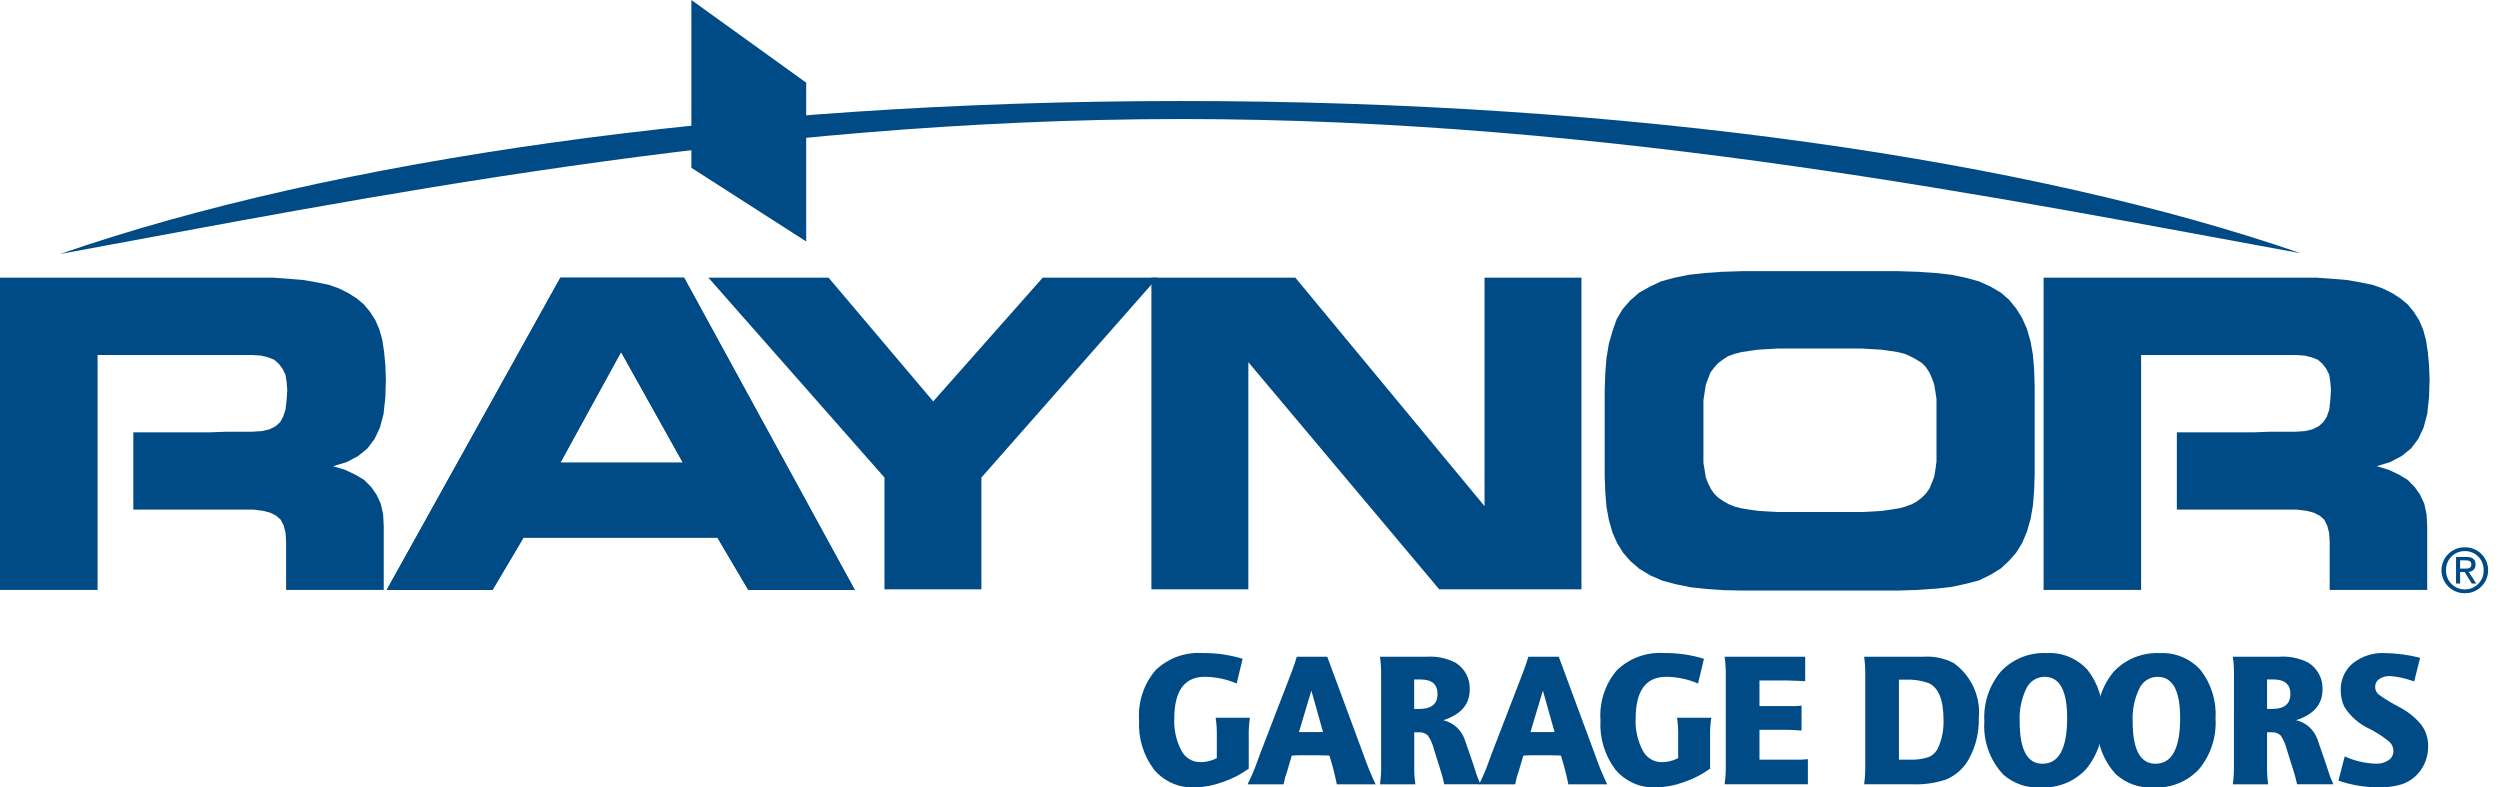
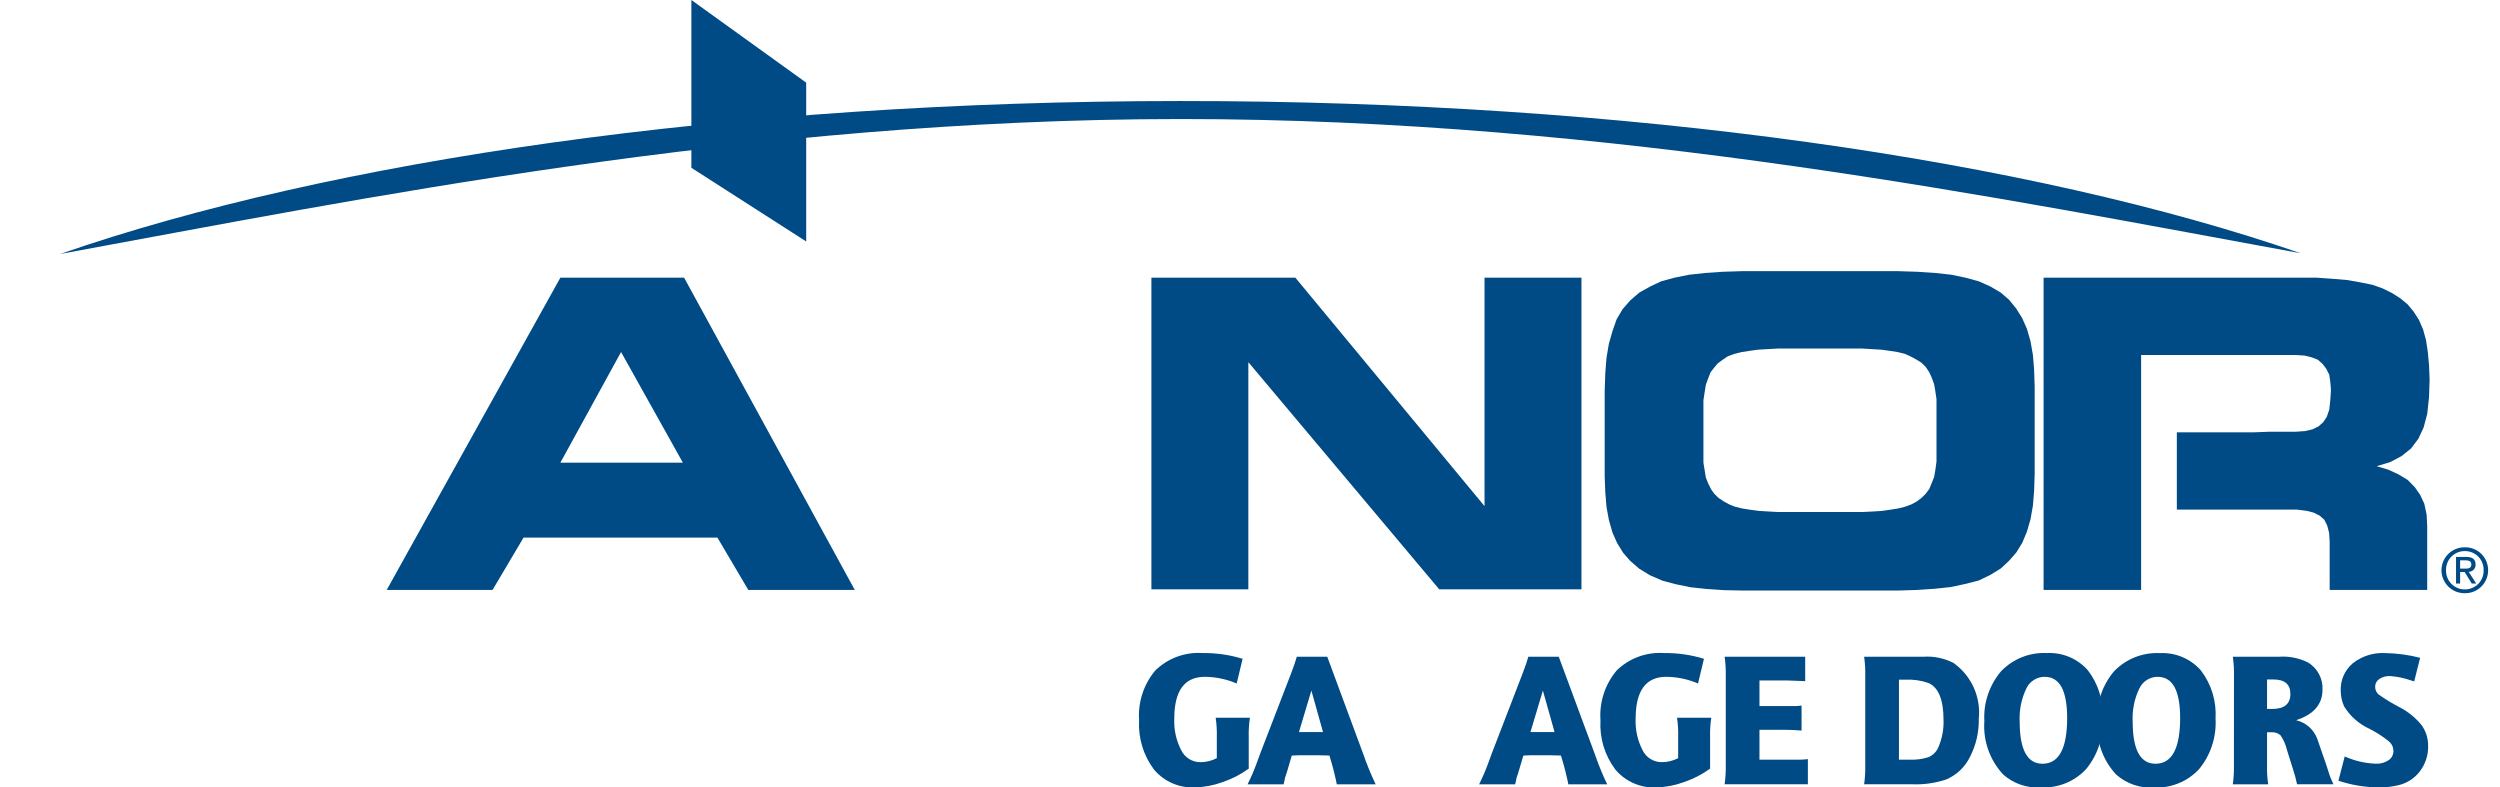
<svg xmlns="http://www.w3.org/2000/svg" width="127" height="40" viewBox="0 0 127 40" fill="none">
-   <path fill-rule="evenodd" clip-rule="evenodd" d="M28.467 23.503L31.55 17.883L34.69 23.503H28.467ZM25.022 29.967L26.595 27.309H36.444L38.014 29.967H43.422L34.752 14.106H28.467L19.645 29.968L25.022 29.967Z" fill="#004B85" />
  <path fill-rule="evenodd" clip-rule="evenodd" d="M28.467 23.503L31.55 17.883L34.69 23.503H28.467ZM34.752 14.105H28.467L19.645 29.968H25.022L26.596 27.31H36.445L38.014 29.968H43.422L34.752 14.105Z" fill="#004B85" />
-   <path fill-rule="evenodd" clip-rule="evenodd" d="M49.855 29.939V24.259L58.799 14.107H52.969L47.408 20.39L42.092 14.107H35.987L44.931 24.258V29.938L49.855 29.939Z" fill="#004B85" />
  <path fill-rule="evenodd" clip-rule="evenodd" d="M80.338 29.939V14.107H75.414V25.711L65.805 14.107H58.491V29.939H63.416V18.398L73.114 29.939H80.338Z" fill="#004B85" />
  <path fill-rule="evenodd" clip-rule="evenodd" d="M88.529 30H96.413L97.381 29.97L98.285 29.909L99.103 29.822L99.828 29.666L100.521 29.489L101.097 29.212L101.639 28.88L102.06 28.487L102.426 28.07L102.728 27.581L102.968 27.009L103.151 26.376L103.273 25.679L103.334 24.927L103.361 24.08V19.637L103.334 18.791L103.273 18.035L103.151 17.341L102.968 16.706L102.728 16.162L102.426 15.678L102.06 15.227L101.639 14.864L101.127 14.562L100.522 14.29L99.856 14.109L99.132 13.957L98.32 13.867L97.413 13.806L96.414 13.775H88.499L87.501 13.806L86.626 13.867L85.81 13.957L85.055 14.109L84.388 14.29L83.815 14.562L83.274 14.864L82.819 15.258L82.424 15.71L82.123 16.223L81.912 16.828L81.73 17.462L81.609 18.186L81.548 18.975L81.518 19.855V24.175L81.548 24.991L81.609 25.747L81.73 26.41L81.912 27.049L82.152 27.591L82.454 28.08L82.818 28.497L83.273 28.89L83.814 29.222L84.454 29.499L85.118 29.676L85.875 29.832L86.687 29.919L87.567 29.98L88.529 30ZM94.6 26.011H90.342L89.829 25.983L89.342 25.953L88.891 25.892L88.499 25.83L88.137 25.74L87.834 25.618L87.562 25.469L87.291 25.286L87.079 25.075L86.93 24.866L86.778 24.562L86.656 24.26L86.598 23.897L86.534 23.505V20.335L86.598 19.912L86.656 19.547L86.778 19.215L86.896 18.913L87.08 18.674L87.261 18.462L87.501 18.281L87.772 18.1L88.106 17.978L88.468 17.887L88.861 17.826L89.283 17.766L89.763 17.737L90.311 17.706H94.599L95.114 17.737L95.594 17.766L96.018 17.826L96.41 17.887L96.776 17.978L97.105 18.13L97.378 18.281L97.618 18.431L97.829 18.642L98.008 18.915L98.133 19.188L98.254 19.52L98.316 19.883L98.374 20.274V23.449L98.316 23.87L98.254 24.233L98.133 24.535L98.008 24.837L97.829 25.078L97.618 25.289L97.378 25.471L97.105 25.621L96.776 25.742L96.41 25.833L96.018 25.894L95.594 25.955L95.114 25.985L94.6 26.011Z" fill="#004B85" />
  <path fill-rule="evenodd" clip-rule="evenodd" d="M108.769 29.968V18.035H116.631L117.085 18.065L117.444 18.156L117.748 18.275L117.988 18.488L118.17 18.728L118.325 19.033L118.379 19.394L118.413 19.814L118.379 20.329L118.325 20.814L118.2 21.176L118.021 21.448L117.781 21.659L117.474 21.811L117.089 21.9L116.635 21.931H115.332L114.49 21.962H110.583V25.888H116.685L117.171 25.949L117.534 26.042L117.835 26.192L118.075 26.402L118.225 26.706L118.319 27.068L118.347 27.518V29.968H123.302V26.705L123.271 26.131L123.153 25.586L122.942 25.135L122.667 24.742L122.307 24.377L121.853 24.104L121.339 23.864L120.736 23.683L121.428 23.471L122.002 23.168L122.488 22.776L122.85 22.292L123.12 21.718L123.303 21.024L123.395 20.178L123.424 19.271L123.395 18.545L123.333 17.881L123.241 17.277L123.092 16.733L122.882 16.249L122.61 15.826L122.311 15.466L121.946 15.162L121.526 14.892L121.039 14.652L120.525 14.469L119.919 14.346L119.226 14.225L118.501 14.164L117.685 14.106H103.814V29.968H108.769Z" fill="#004B85" />
-   <path fill-rule="evenodd" clip-rule="evenodd" d="M4.957 29.968V18.035H12.813L13.266 18.065L13.627 18.156L13.93 18.275L14.17 18.488L14.35 18.728L14.502 19.033L14.56 19.394L14.594 19.814L14.56 20.329L14.502 20.814L14.38 21.176L14.23 21.448L13.99 21.659L13.685 21.811L13.296 21.9L12.816 21.931H11.516L10.67 21.962H6.773V25.888H12.878L13.358 25.949L13.722 26.042L14.023 26.192L14.263 26.402L14.415 26.706L14.507 27.068L14.534 27.518V29.968H19.494V26.705L19.464 26.131L19.342 25.586L19.132 25.135L18.858 24.742L18.496 24.377L18.037 24.106L17.525 23.866L16.919 23.685L17.614 23.473L18.189 23.17L18.669 22.778L19.031 22.294L19.302 21.72L19.485 21.026L19.576 20.179L19.603 19.273L19.576 18.547L19.514 17.883L19.423 17.279L19.272 16.735L19.062 16.25L18.787 15.828L18.486 15.466L18.124 15.162L17.701 14.892L17.221 14.652L16.706 14.469L16.105 14.346L15.411 14.225L14.684 14.164L13.869 14.106H0V29.968H4.957Z" fill="#004B85" />
  <path d="M59.959 6.047C81.949 6.041 101.955 10.142 116.876 12.866C103.19 8.131 82.773 5.126 59.962 5.132C37.15 5.138 16.733 8.159 3.053 12.903C17.972 10.169 37.972 6.055 59.959 6.047Z" fill="#004B85" />
  <path d="M40.955 12.267L35.122 8.524L35.122 -0L40.955 4.199L40.955 12.267Z" fill="#004B85" />
  <path d="M124.974 28.886V28.466H125.25C125.393 28.466 125.544 28.496 125.544 28.665C125.544 28.874 125.389 28.886 125.217 28.886H124.974ZM124.974 29.058H125.206L125.565 29.643H125.793L125.408 29.049C125.456 29.049 125.503 29.039 125.547 29.02C125.591 29 125.631 28.973 125.664 28.938C125.697 28.903 125.722 28.861 125.739 28.816C125.755 28.771 125.762 28.723 125.759 28.675C125.759 28.409 125.599 28.291 125.283 28.291H124.766V29.643H124.974L124.974 29.058ZM125.219 30.135C125.374 30.137 125.527 30.108 125.67 30.05C125.813 29.992 125.944 29.906 126.053 29.797C126.163 29.688 126.25 29.558 126.309 29.415C126.368 29.273 126.398 29.119 126.397 28.965C126.397 28.811 126.366 28.658 126.307 28.515C126.247 28.373 126.16 28.244 126.05 28.136C125.94 28.028 125.81 27.943 125.667 27.886C125.523 27.828 125.37 27.8 125.216 27.803C125.061 27.8 124.908 27.828 124.764 27.885C124.62 27.942 124.489 28.027 124.378 28.135C124.267 28.243 124.179 28.372 124.119 28.515C124.059 28.657 124.027 28.81 124.026 28.965C124.026 29.12 124.057 29.274 124.118 29.418C124.178 29.561 124.266 29.691 124.377 29.8C124.488 29.909 124.62 29.995 124.764 30.053C124.909 30.11 125.064 30.138 125.219 30.135ZM124.259 28.964C124.256 28.837 124.278 28.71 124.325 28.591C124.372 28.473 124.443 28.365 124.532 28.275C124.622 28.184 124.729 28.113 124.847 28.065C124.965 28.017 125.092 27.993 125.219 27.995C125.346 27.994 125.471 28.019 125.588 28.068C125.705 28.117 125.811 28.189 125.899 28.279C125.988 28.369 126.057 28.477 126.103 28.595C126.149 28.712 126.171 28.838 126.168 28.965C126.172 29.092 126.151 29.218 126.105 29.337C126.059 29.455 125.989 29.563 125.901 29.655C125.812 29.746 125.706 29.818 125.589 29.867C125.472 29.917 125.346 29.942 125.219 29.942C125.091 29.944 124.964 29.919 124.845 29.871C124.727 29.822 124.62 29.75 124.53 29.658C124.44 29.567 124.37 29.458 124.323 29.339C124.277 29.22 124.255 29.092 124.259 28.964Z" fill="#004B85" />
  <path d="M61.093 33.176C61.781 33.166 62.467 33.264 63.125 33.467L62.823 34.722C62.313 34.502 61.764 34.387 61.209 34.382C60.172 34.382 59.654 35.088 59.654 36.501C59.627 37.061 59.749 37.618 60.008 38.115C60.096 38.295 60.233 38.447 60.402 38.553C60.572 38.66 60.768 38.717 60.968 38.718C61.262 38.721 61.553 38.65 61.814 38.514V37.433C61.823 37.108 61.804 36.783 61.756 36.461H63.496C63.447 36.782 63.427 37.108 63.436 37.433V39.047C63.029 39.342 62.581 39.572 62.105 39.732C61.653 39.899 61.177 39.989 60.695 39.999C60.303 40.018 59.911 39.946 59.551 39.788C59.191 39.63 58.872 39.391 58.62 39.09C58.081 38.37 57.815 37.484 57.866 36.587C57.802 35.665 58.101 34.755 58.698 34.05C59.014 33.745 59.39 33.509 59.803 33.358C60.216 33.208 60.655 33.145 61.094 33.175" fill="#004B85" />
  <path d="M65.986 37.19H67.21L66.618 35.082L65.986 37.19ZM65.585 34.216C65.728 33.843 65.825 33.558 65.877 33.361H67.424L69.251 38.298C69.433 38.825 69.644 39.341 69.883 39.844H67.909C67.896 39.759 67.852 39.556 67.773 39.231L67.693 38.922L67.537 38.386L67.45 38.377C67.359 38.377 67.21 38.377 66.993 38.367H66.546C66.073 38.367 65.8 38.367 65.729 38.377L65.621 38.386L65.369 39.242L65.281 39.504C65.275 39.55 65.258 39.628 65.233 39.738L65.205 39.844H63.377C63.548 39.5 63.701 39.146 63.834 38.785L64.009 38.305L65.585 34.216Z" fill="#004B85" />
-   <path d="M71.84 34.517V36.014H72.102C72.719 36.014 73.027 35.76 73.026 35.252C73.026 34.762 72.738 34.517 72.161 34.517H71.84ZM70.16 34.333C70.167 34.008 70.148 33.683 70.102 33.361H72.466C72.974 33.327 73.481 33.431 73.934 33.661C74.167 33.804 74.358 34.006 74.486 34.247C74.614 34.489 74.675 34.76 74.663 35.033C74.663 35.779 74.216 36.298 73.321 36.588C73.567 36.645 73.794 36.763 73.983 36.931C74.171 37.098 74.315 37.31 74.4 37.548L74.838 38.812C74.838 38.825 74.878 38.946 74.954 39.172C75.022 39.403 75.109 39.627 75.216 39.842H73.369C73.314 39.576 73.243 39.313 73.156 39.056L72.854 38.096C72.793 37.834 72.685 37.585 72.534 37.361C72.472 37.303 72.399 37.259 72.318 37.232C72.238 37.204 72.153 37.194 72.068 37.202H71.844V38.871C71.834 39.196 71.854 39.521 71.902 39.843H70.103C70.149 39.521 70.168 39.196 70.162 38.871L70.16 34.333Z" fill="#004B85" />
  <path d="M77.747 37.19H78.972L78.379 35.082L77.747 37.19ZM77.347 34.216C77.49 33.843 77.587 33.558 77.639 33.361H79.185L81.013 38.298C81.194 38.825 81.405 39.341 81.645 39.844H79.671C79.658 39.759 79.613 39.556 79.534 39.231L79.454 38.922L79.298 38.386L79.212 38.377C79.121 38.377 78.972 38.377 78.755 38.367H78.308C77.835 38.367 77.562 38.367 77.492 38.377L77.385 38.386L77.132 39.242L77.045 39.504C77.038 39.55 77.022 39.628 76.996 39.738L76.967 39.844H75.139C75.311 39.5 75.464 39.146 75.596 38.785L75.771 38.305L77.347 34.216Z" fill="#004B85" />
  <path d="M84.53 33.176C85.219 33.166 85.904 33.264 86.561 33.467L86.26 34.722C85.75 34.502 85.201 34.387 84.646 34.382C83.61 34.382 83.092 35.088 83.091 36.501C83.064 37.061 83.187 37.618 83.445 38.115C83.534 38.295 83.67 38.447 83.84 38.553C84.009 38.66 84.205 38.717 84.406 38.718C84.7 38.72 84.99 38.65 85.251 38.514V37.433C85.26 37.108 85.24 36.783 85.194 36.461H86.933C86.884 36.783 86.864 37.108 86.873 37.433V39.047C86.466 39.342 86.017 39.572 85.541 39.732C85.09 39.899 84.613 39.989 84.132 39.999C83.739 40.018 83.348 39.945 82.988 39.788C82.628 39.63 82.309 39.391 82.057 39.09C81.518 38.37 81.251 37.484 81.304 36.587C81.24 35.665 81.538 34.755 82.135 34.05C82.452 33.744 82.829 33.508 83.242 33.358C83.656 33.207 84.096 33.145 84.535 33.175" fill="#004B85" />
  <path d="M87.669 34.343C87.676 34.015 87.657 33.686 87.611 33.361H91.704V34.606C91.737 34.606 91.709 34.606 91.624 34.6L91.304 34.586L90.73 34.566H89.381V35.869H91.159C91.247 35.87 91.335 35.866 91.422 35.854L91.519 35.841V37.114C91.267 37.088 90.997 37.075 90.712 37.075H89.381V38.591H91.432C91.568 38.591 91.705 38.581 91.84 38.562V39.842H87.611C87.656 39.52 87.675 39.195 87.669 38.87V34.343Z" fill="#004B85" />
  <path d="M96.467 34.527V38.59H96.982C97.32 38.608 97.66 38.564 97.983 38.459C98.202 38.36 98.376 38.182 98.469 37.959C98.659 37.521 98.749 37.046 98.731 36.569C98.731 35.538 98.472 34.913 97.954 34.692C97.579 34.564 97.183 34.508 96.787 34.527H96.467ZM94.755 34.333C94.762 34.008 94.743 33.683 94.698 33.361H97.722C98.248 33.327 98.774 33.438 99.242 33.681C99.688 33.998 100.041 34.428 100.266 34.927C100.491 35.426 100.579 35.975 100.522 36.519C100.536 37.193 100.381 37.859 100.071 38.458C99.818 38.973 99.387 39.38 98.858 39.601C98.297 39.785 97.708 39.867 97.119 39.841H94.698C94.742 39.523 94.761 39.202 94.755 38.881V34.333Z" fill="#004B85" />
  <path d="M103.874 34.381C103.676 34.381 103.483 34.437 103.317 34.543C103.151 34.649 103.019 34.8 102.936 34.979C102.685 35.502 102.569 36.08 102.6 36.659C102.6 38.084 102.986 38.797 103.757 38.798C104.592 38.798 105.011 38.024 105.011 36.474C105.011 35.081 104.632 34.384 103.874 34.384M101.765 39.348C101.427 38.986 101.168 38.559 101.003 38.092C100.837 37.626 100.77 37.13 100.805 36.637C100.752 35.713 101.057 34.805 101.655 34.099C101.954 33.787 102.317 33.543 102.719 33.384C103.121 33.224 103.552 33.154 103.984 33.176C104.374 33.155 104.764 33.223 105.124 33.375C105.485 33.526 105.806 33.758 106.064 34.051C106.601 34.75 106.867 35.62 106.813 36.501C106.867 37.431 106.568 38.347 105.978 39.067C105.685 39.382 105.327 39.629 104.929 39.79C104.531 39.951 104.102 40.023 103.673 40.001C103.328 40.023 102.982 39.977 102.655 39.865C102.328 39.753 102.026 39.578 101.767 39.349" fill="#004B85" />
  <path d="M109.615 34.381C109.418 34.381 109.225 34.437 109.058 34.543C108.892 34.649 108.76 34.8 108.677 34.979C108.425 35.502 108.31 36.08 108.34 36.659C108.34 38.084 108.726 38.797 109.498 38.798C110.333 38.798 110.751 38.024 110.751 36.474C110.751 35.081 110.372 34.384 109.614 34.384M107.504 39.351C107.166 38.989 106.907 38.562 106.742 38.096C106.577 37.629 106.509 37.134 106.544 36.64C106.491 35.716 106.795 34.808 107.394 34.102C107.693 33.79 108.056 33.546 108.458 33.387C108.859 33.228 109.291 33.157 109.722 33.179C110.113 33.159 110.502 33.227 110.863 33.379C111.223 33.53 111.544 33.761 111.802 34.054C112.339 34.754 112.605 35.624 112.55 36.504C112.604 37.434 112.306 38.351 111.714 39.071C111.422 39.385 111.064 39.632 110.666 39.793C110.268 39.954 109.84 40.026 109.411 40.004C109.066 40.026 108.72 39.98 108.393 39.868C108.066 39.756 107.765 39.581 107.506 39.352" fill="#004B85" />
  <path d="M115.166 34.517V36.014H115.428C116.044 36.014 116.352 35.76 116.352 35.252C116.352 34.762 116.063 34.517 115.486 34.517H115.166ZM113.486 34.333C113.493 34.008 113.473 33.683 113.428 33.361H115.792C116.299 33.327 116.806 33.431 117.259 33.661C117.491 33.804 117.681 34.007 117.808 34.248C117.936 34.488 117.996 34.759 117.984 35.031C117.984 35.778 117.537 36.296 116.642 36.586C116.888 36.644 117.116 36.761 117.304 36.929C117.493 37.097 117.636 37.309 117.722 37.546L118.159 38.81C118.159 38.823 118.198 38.943 118.276 39.17C118.344 39.401 118.432 39.625 118.538 39.841H116.691C116.636 39.575 116.564 39.312 116.478 39.054L116.176 38.094C116.115 37.832 116.006 37.583 115.856 37.36C115.794 37.302 115.72 37.258 115.64 37.23C115.559 37.203 115.474 37.192 115.39 37.2H115.166V38.871C115.157 39.196 115.176 39.522 115.224 39.843H113.426C113.471 39.521 113.49 39.196 113.483 38.871L113.486 34.333Z" fill="#004B85" />
  <path d="M120.862 40C120.159 39.998 119.459 39.883 118.792 39.66L119.112 38.426C119.608 38.651 120.143 38.776 120.687 38.795C120.921 38.808 121.153 38.745 121.347 38.614C121.424 38.56 121.486 38.488 121.528 38.405C121.569 38.321 121.59 38.228 121.587 38.134C121.584 38.042 121.561 37.951 121.519 37.868C121.478 37.785 121.419 37.712 121.347 37.654C121.046 37.414 120.722 37.204 120.379 37.028C119.843 36.785 119.392 36.389 119.083 35.888C118.967 35.635 118.907 35.36 118.909 35.082C118.899 34.819 118.949 34.558 119.055 34.318C119.161 34.078 119.32 33.865 119.521 33.696C119.981 33.332 120.558 33.147 121.144 33.176C121.751 33.184 122.355 33.265 122.942 33.416L122.641 34.616L122.486 34.567C122.141 34.445 121.781 34.37 121.416 34.344C121.222 34.335 121.03 34.387 120.867 34.494C120.802 34.537 120.749 34.596 120.712 34.664C120.676 34.733 120.657 34.81 120.658 34.888C120.656 34.964 120.672 35.04 120.704 35.11C120.736 35.179 120.784 35.24 120.843 35.288C121.175 35.522 121.523 35.733 121.883 35.92C122.314 36.14 122.695 36.446 123.003 36.819C123.235 37.132 123.357 37.514 123.349 37.903C123.358 38.365 123.21 38.816 122.93 39.183C122.657 39.543 122.264 39.794 121.823 39.892C121.509 39.966 121.186 40.002 120.863 39.999" fill="#004B85" />
</svg>